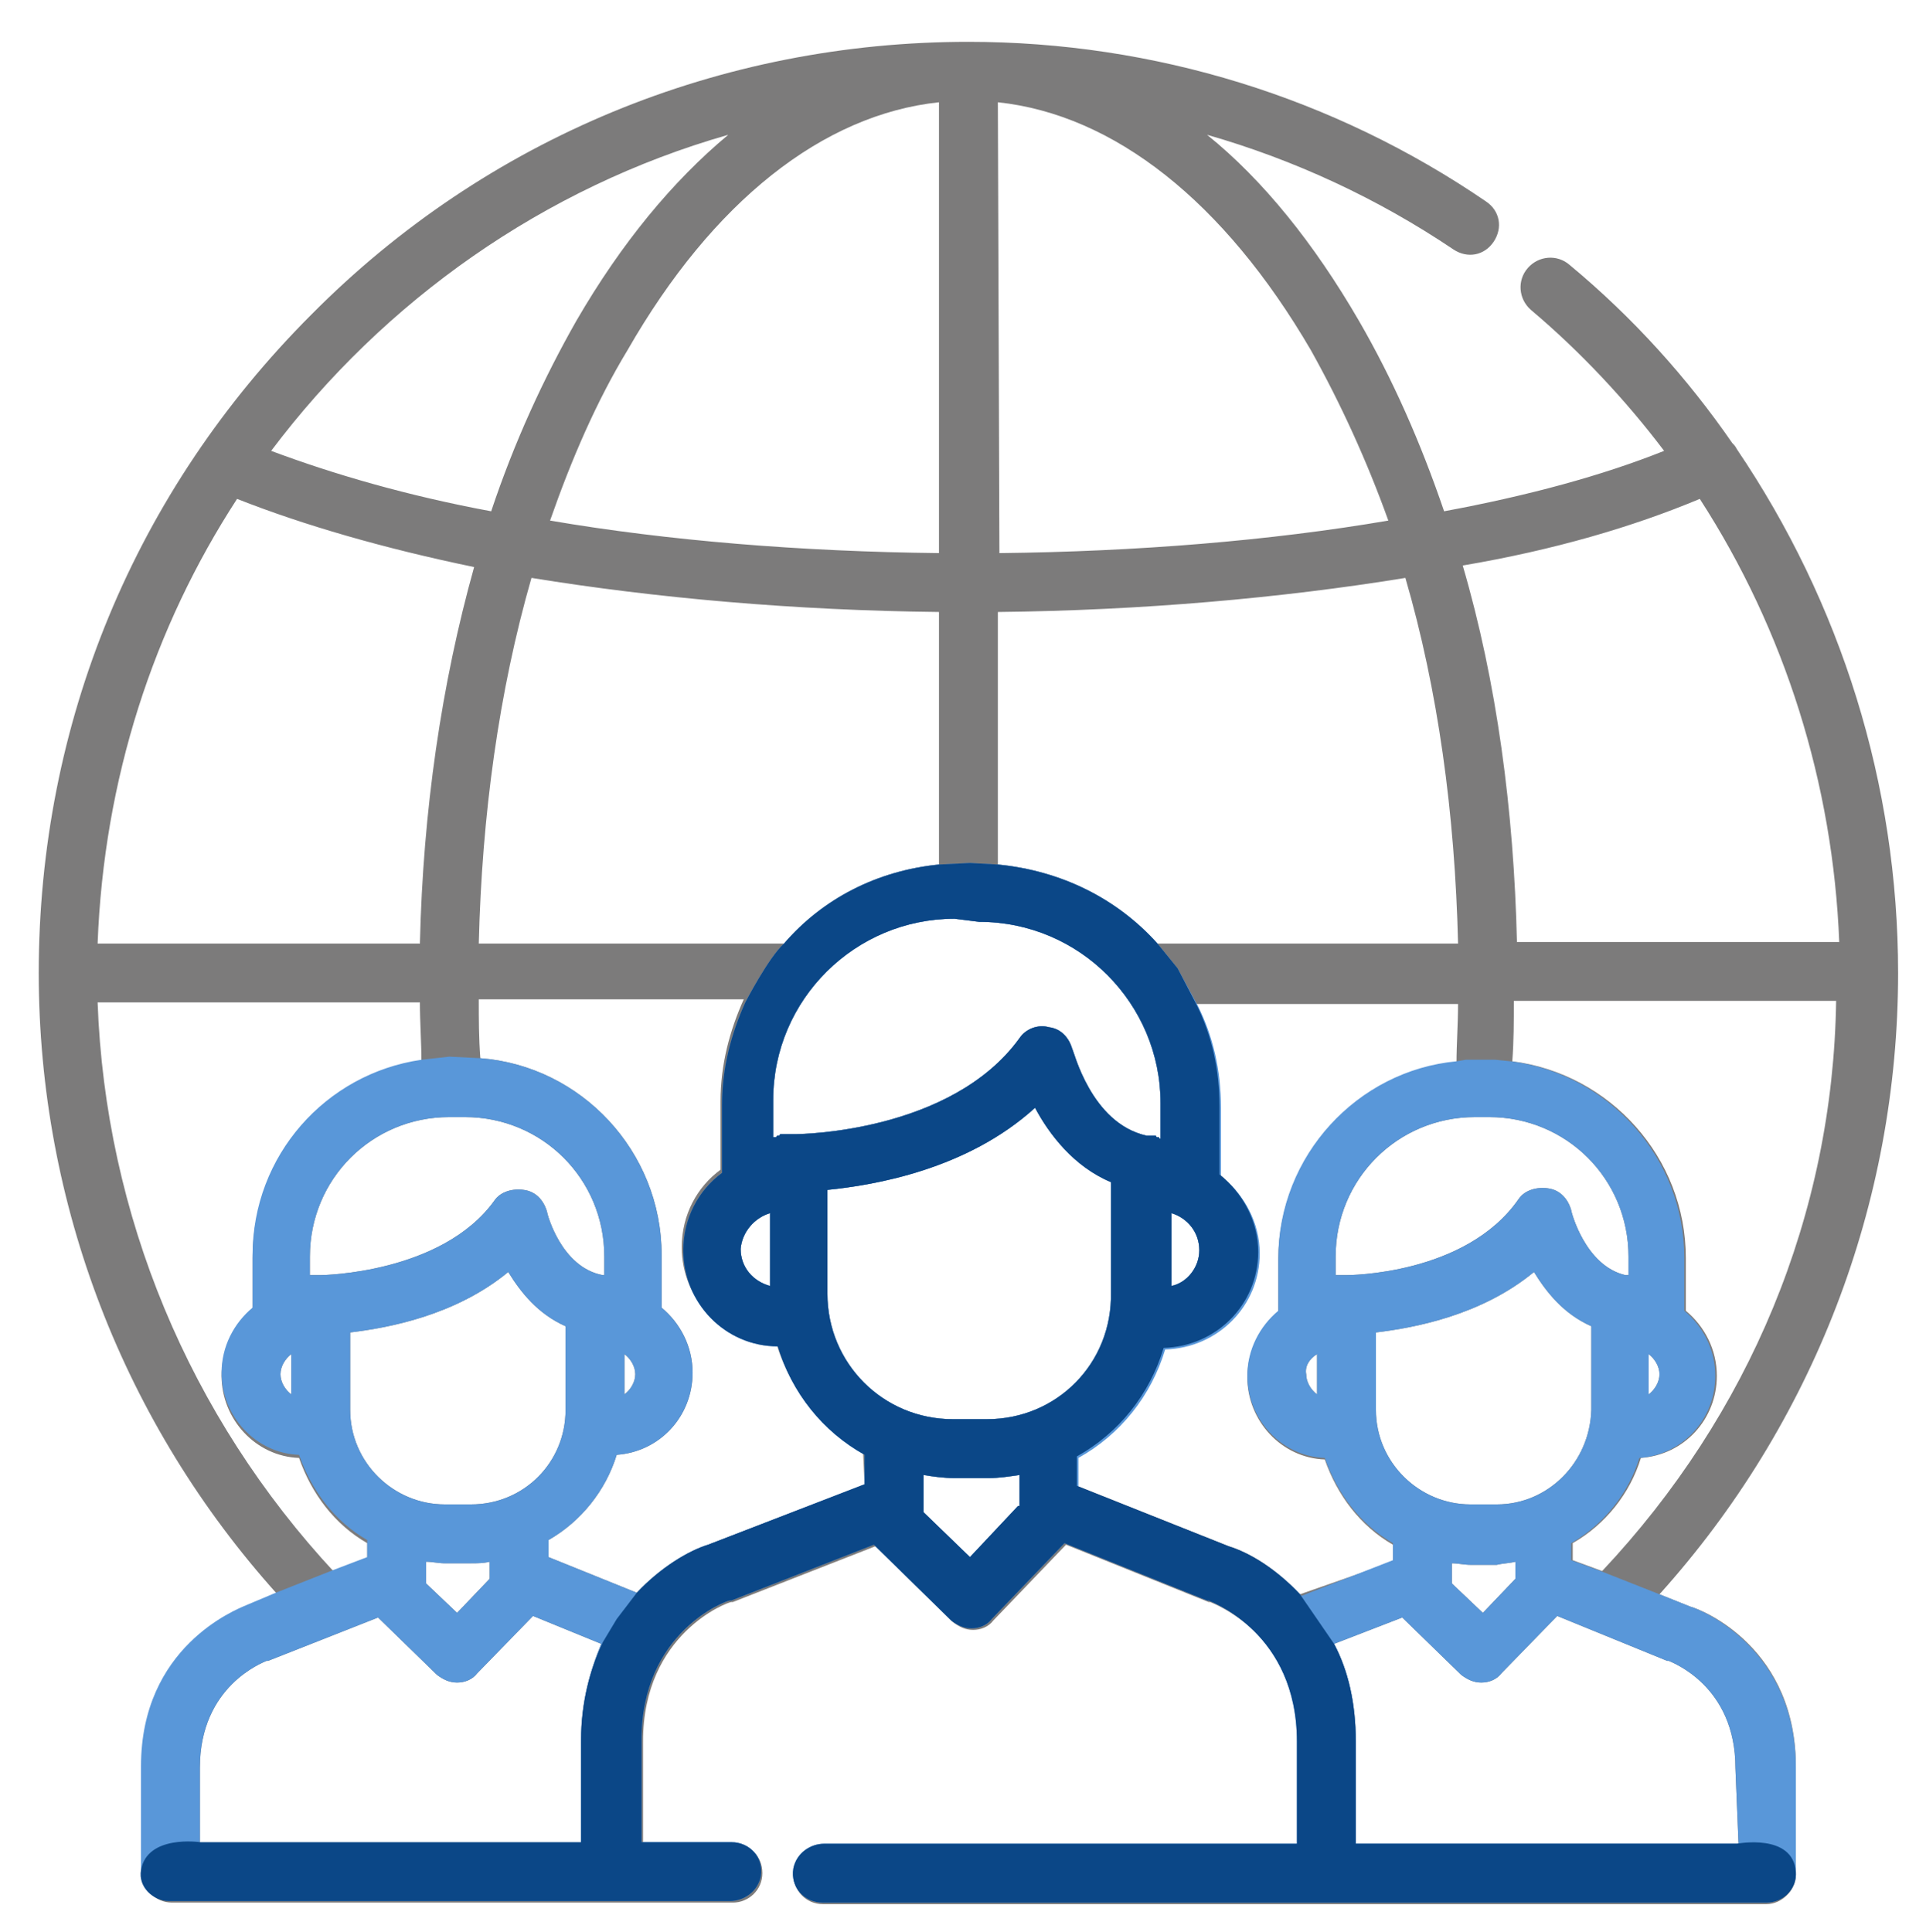
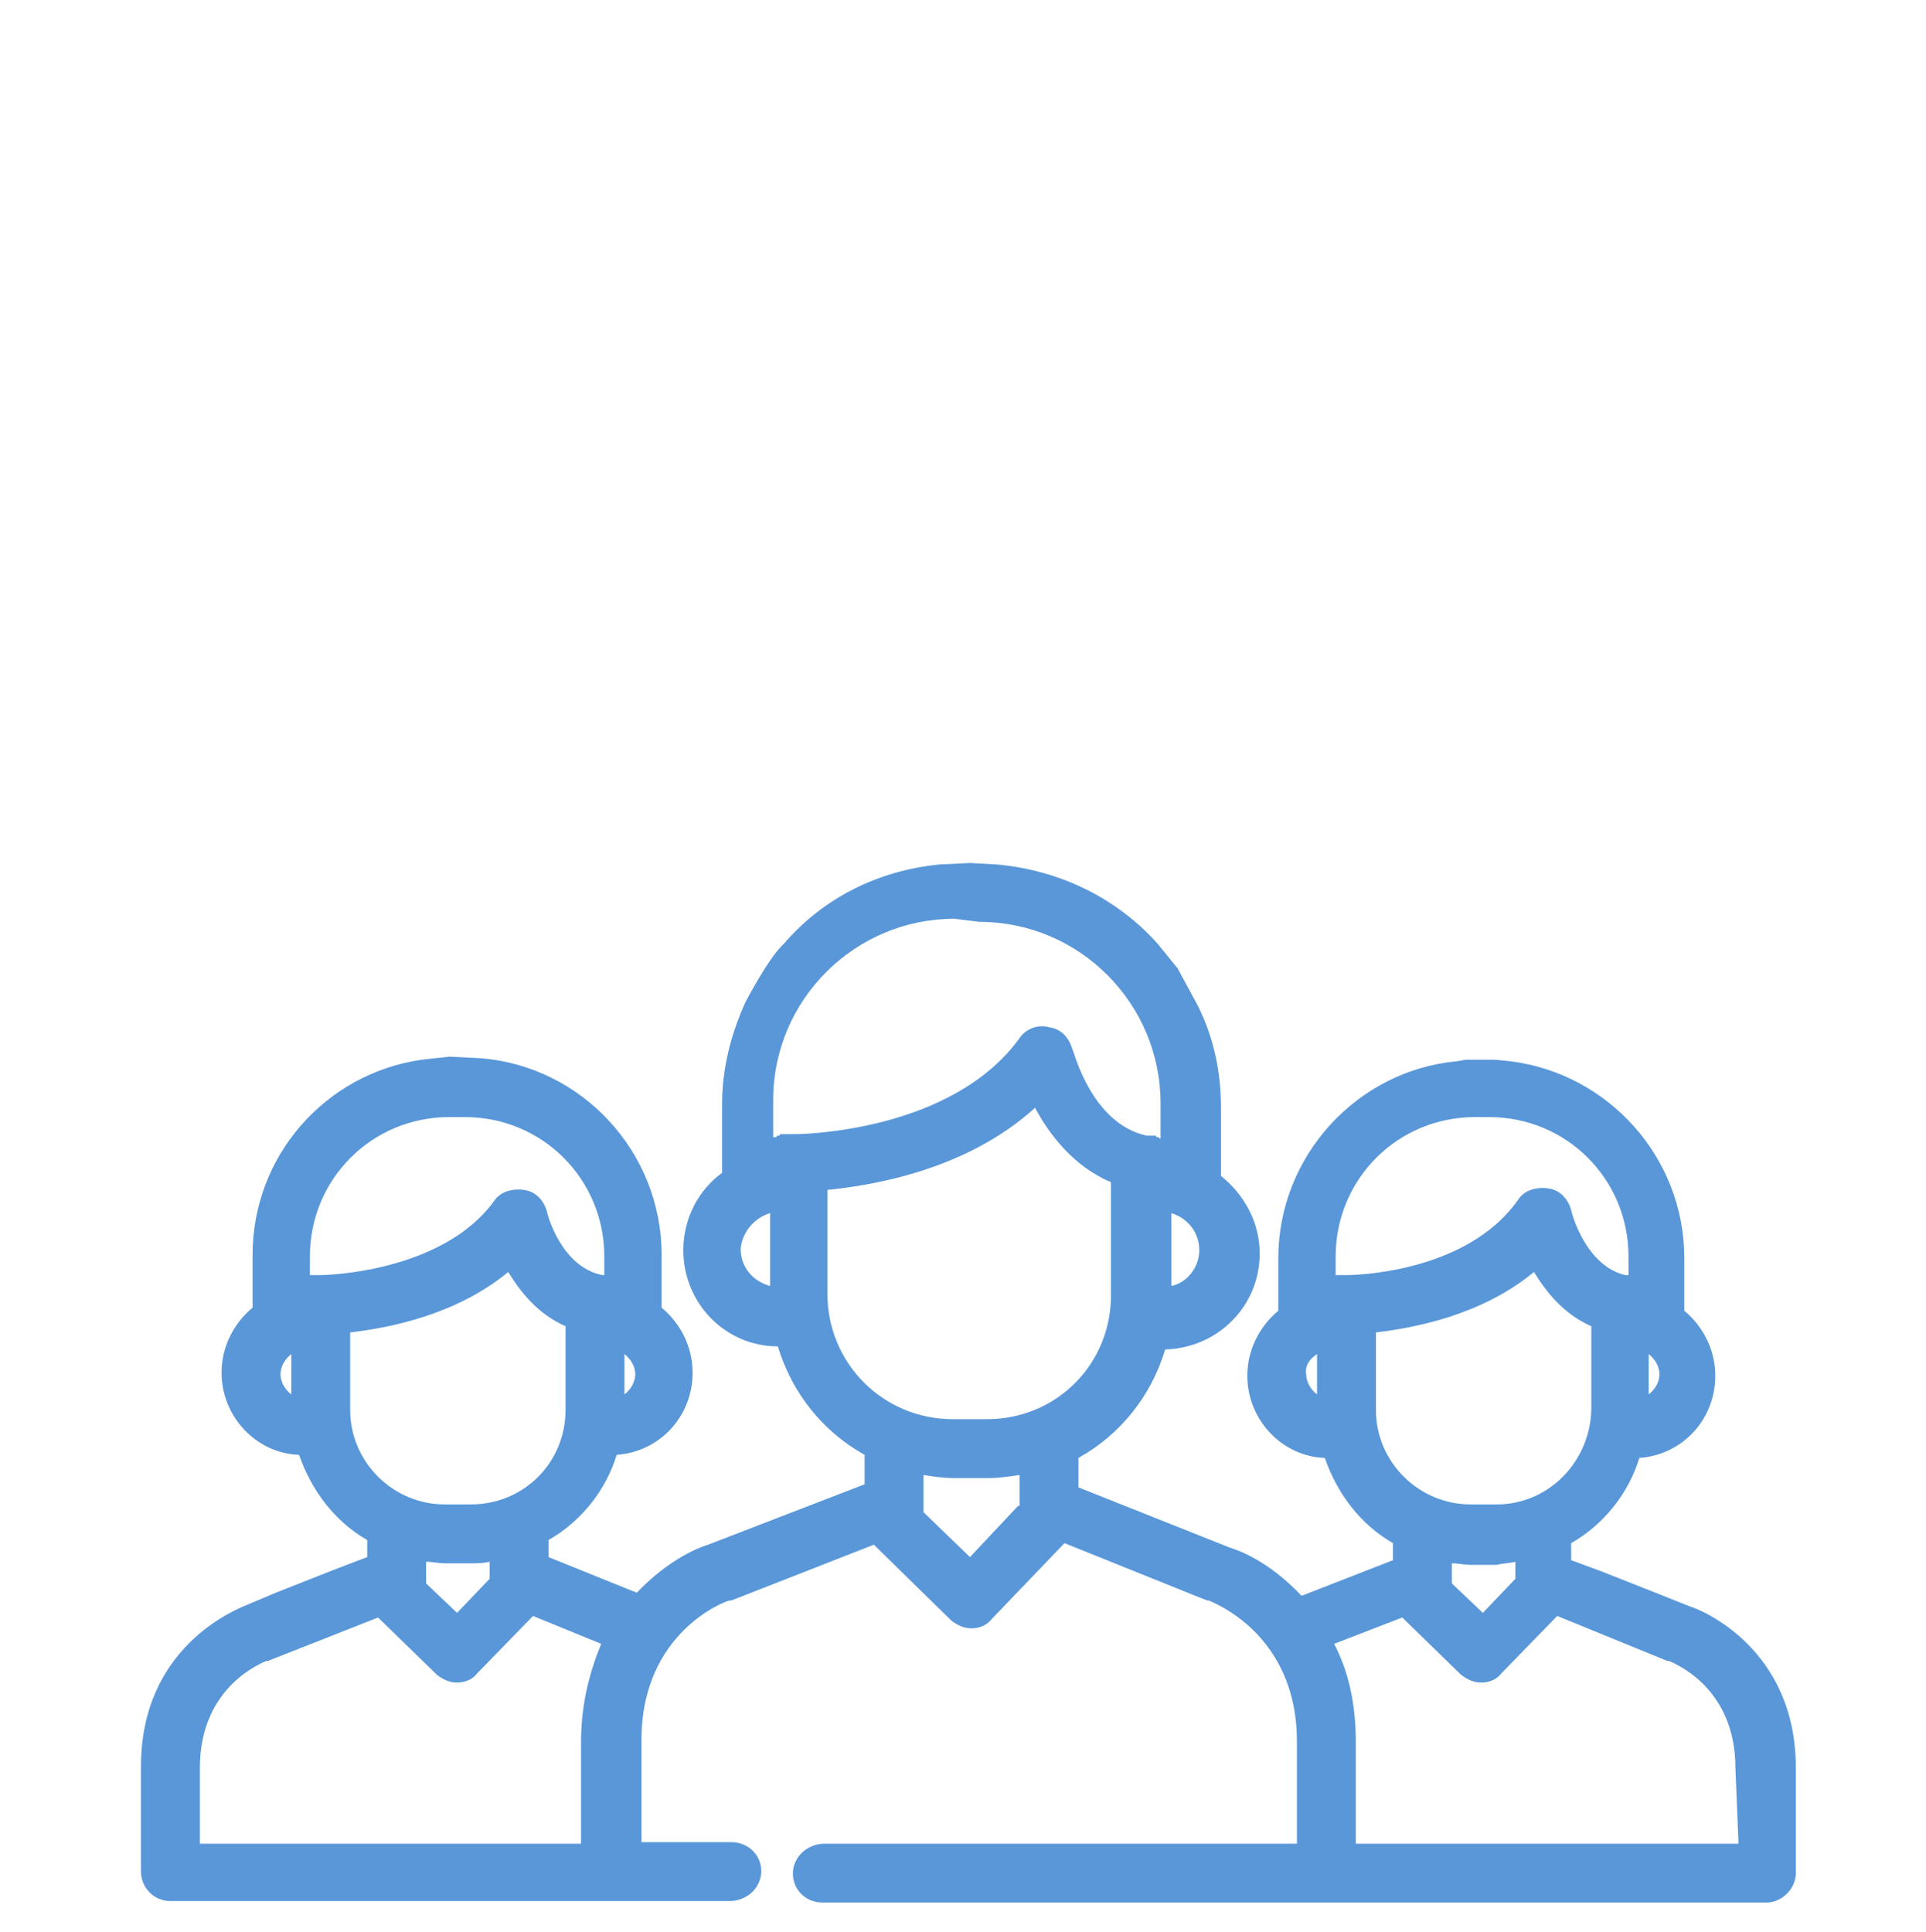
<svg xmlns="http://www.w3.org/2000/svg" id="Layer_1" viewBox="0 0 124.3 124.7">
  <g id="Layer_1-2">
    <g id="Layer_20">
-       <path d="M109.1,103.7l-2-.8c9.9-11,15.4-25.2,15.4-40.1,0-12.2-3.7-23.9-10.4-33.8-.1-.2-.2-.3-.3-.4-2.9-4.2-6.4-8.1-10.5-11.5-.8-.7-2-.6-2.7,.2-.7,.8-.6,2,.2,2.7,3.2,2.7,6.1,5.8,8.6,9.1-4,1.6-8.8,2.9-14.2,3.9-1.5-4.4-3.3-8.5-5.5-12.3-2.9-5-6.2-9.1-9.8-12,5.6,1.6,11,4.1,15.9,7.4,.9,.6,2,.4,2.6-.5s.4-2-.5-2.6c-9.8-6.7-21.4-10.3-33.4-10.3-16,0-31.1,6.2-42.4,17.6C8.7,31.7,2.5,46.7,2.5,62.8c0,14.9,5.5,29.1,15.4,40.1l-1.9,.8c-.7,.3-6.8,2.7-6.8,10.4v6.8c0,1,.8,1.9,1.9,1.9H47.3c1,0,1.9-.8,1.9-1.9s-.8-1.9-1.9-1.9h-5.8v-6.6c0-7,5.5-9,5.7-9h.1l9.2-3.6,.1,.1,4.9,4.8c.4,.3,.8,.5,1.3,.5h0c.5,0,1-.2,1.3-.6l4.7-4.9,9.2,3.7h.1c.2,.1,5.7,2.1,5.7,9.1v6.6h-30.7c-1,0-1.9,.8-1.9,1.9,0,1,.8,1.9,1.9,1.9h60.9c1,0,1.9-.9,1.9-1.9v-6.8c.1-7.8-6-10.3-6.8-10.5Zm-5.7-2.3l-1.9-.7v-1.1c2.1-1.2,3.7-3.2,4.4-5.5,2.8-.2,4.9-2.5,4.9-5.3,0-1.7-.8-3.2-2-4.2v-3.4c0-6.5-4.9-11.9-11.2-12.7,.1-1.3,.1-2.6,.1-3.9h20.8c-.2,13.8-5.6,26.7-15.1,36.8Zm-6.8-4.3h-1.7c-3.3,0-6.1-2.7-6.1-6.1v-5h0c2.5-.3,6.8-1.1,10.2-3.9,.8,1.3,1.9,2.7,3.7,3.5v5.4c-.1,3.4-2.8,6.1-6.1,6.1Zm1.2,3.7v1.1l-2.1,2.2-2-1.9v-1.3c.4,0,.8,.1,1.2,.1h1.7c.4-.1,.8-.1,1.2-.2Zm-10.9-18.5h-.7v-1.2c0-5,4-9,9-9h.9c5,0,9,4,9,9v1.2h-.2c-2.6-.6-3.5-4.1-3.5-4.2-.2-.7-.7-1.3-1.5-1.4-.7-.1-1.5,.1-1.9,.7-3.4,4.9-11,4.9-11.1,4.9Zm19.5,7.7v-2.6c.4,.3,.7,.8,.7,1.3s-.3,1-.7,1.3Zm3.3-57.8c5.5,8.5,8.6,18.4,9,28.6h-20.8c-.2-8.5-1.3-16.8-3.5-24.3,5.9-1,11-2.5,15.3-4.3Zm-15.6,28.7h-19.4c-2.6-2.9-6.2-4.7-10.3-5.1v-16.3c9.3-.1,18.3-.9,26.3-2.2,2.1,7.2,3.2,15.2,3.4,23.6Zm-16.7,19.8c0,1.1-.8,2.1-1.8,2.3v-4.7c1,.3,1.8,1.2,1.8,2.4ZM64.4,6.6c7.5,.8,14.6,6.4,20.2,16,1.9,3.4,3.6,7.1,5,11-7.6,1.3-16.2,2-25.1,2.1l-.1-29.1h0Zm-1.2,52.9c6.5,0,11.7,5.3,11.7,11.7v2.3h0s-.1,0-.1-.1h-.1s-.1,0-.1-.1h-.6c-3.6-.8-4.7-5.5-4.8-5.6-.2-.7-.7-1.3-1.5-1.4-.7-.2-1.5,.1-1.9,.7-4.4,6.1-14.2,6.2-14.4,6.2h-1s-.1,0-.1,.1h-.1s-.1,0-.1,.1h-.2v-2.4c0-6.5,5.3-11.7,11.7-11.7l1.6,.2h0Zm-32.3,1.4c.2-8.3,1.3-16.3,3.4-23.6,8,1.3,17,2.1,26.3,2.2v16.3c-4,.4-7.5,2.2-10,5.1H30.9Zm18.8,17.4v4.7c-1.1-.3-1.9-1.2-1.9-2.4,.1-1.1,.9-2,1.9-2.3ZM60.6,6.6v29.1c-8.9-.1-17.5-.8-25.1-2.1,1.4-4,3-7.7,5-11,5.5-9.6,12.6-15.2,20.1-16Zm-13.6,2.1c-3.6,3-6.9,7-9.8,12-2.1,3.7-4,7.8-5.5,12.3-5.4-1-10.2-2.4-14.2-3.9,7.3-9.7,17.6-17,29.5-20.4ZM15.3,32.2c4.3,1.7,9.5,3.2,15.3,4.4-2.1,7.5-3.3,15.7-3.5,24.3H6.3c.4-10.6,3.6-20.4,9-28.7Zm12.2,68.6c.4,0,.8,.1,1.2,.1h1.7c.4,0,.8,0,1.2-.1v1.1l-2.1,2.2-2-1.9c-0-.1-0-1.4-0-1.4Zm2.9-3.7h-1.7c-3.3,0-6.1-2.7-6.1-6.1v-5c2.5-.3,6.8-1.1,10.2-3.9,.8,1.3,1.9,2.7,3.7,3.5v5.4c0,3.4-2.7,6.1-6.1,6.1Zm4.9-18.9c-.2-.7-.7-1.3-1.5-1.4-.7-.1-1.5,.1-1.9,.7-3.4,4.7-11.1,4.8-11.2,4.8h-.7v-1.2c0-5,4-9,9-9h1c5,0,9,4,9,9v1.2h-.1c-2.7-.5-3.6-4-3.6-4.1Zm-29-13.5H27.1c0,1.3,.1,2.6,.1,3.9-6.2,.9-10.9,6.2-10.9,12.6v3.4c-1.2,1-2,2.5-2,4.2,0,2.8,2.2,5.2,5,5.3,.8,2.3,2.3,4.3,4.4,5.5v1.1l-2.1,.8c-9.4-10.1-14.8-23.1-15.3-36.8Zm12.5,22.7v2.6c-.4-.3-.7-.8-.7-1.3,0-.5,.3-1,.7-1.3Zm18.7,25v6.6H12.9v-4.9c0-5.3,4.1-6.8,4.3-6.9h.1l7.1-2.8,3.8,3.7c.4,.3,.8,.5,1.3,.5h0c.5,0,1-.2,1.3-.6l3.6-3.7,4.4,1.8c-.7,1.7-1.3,3.8-1.3,6.3Zm18.3-16.6l-10.1,3.9c-1.3,.4-3.1,1.5-4.6,3.1l-5.7-2.3v-1.1c2.1-1.2,3.7-3.2,4.4-5.5,2.8-.2,4.9-2.5,4.9-5.3,0-1.7-.8-3.2-2-4.2v-3.4c0-6.7-5.2-12.2-11.7-12.7-.1-1.3-.1-2.5-.1-3.8h17.1c-.9,2-1.5,4.2-1.5,6.6v4.4c-1.5,1.1-2.5,2.9-2.5,5,0,3.4,2.7,6.2,6.1,6.2,.9,3,2.9,5.5,5.6,7l.1,2.1h0Zm-15.5-5.8v-2.6c.4,.3,.7,.8,.7,1.3s-.3,1-.7,1.3Zm25.4,7.2h0l-3.1,3.3-3-2.9v-2.4c.6,.1,1.3,.2,2,.2h2.2c.7,0,1.3-.1,2-.2v2h-.1Zm-2-5.6h-2.2c-4.5,0-8.1-3.6-8.1-8.1v-6.7c3-.3,9-1.3,13.4-5.3,.9,1.7,2.5,3.8,4.9,4.8v7.1c.1,4.6-3.5,8.2-8,8.2Zm20.2,11.3c-1.6-1.7-3.3-2.7-4.6-3.1l-9.8-3.9v-1.9c2.7-1.5,4.7-4,5.6-7,3.4-.1,6.1-2.8,6.1-6.2,0-2-1-3.8-2.5-5v-4.4c0-2.4-.5-4.6-1.5-6.6h16.9c0,1.3-.1,2.6-.1,3.8-6.4,.6-11.5,6.1-11.5,12.7v3.4c-1.2,1-2,2.5-2,4.2,0,2.8,2.2,5.2,5,5.3,.8,2.3,2.3,4.3,4.4,5.5v1.1l-6,2.1Zm1.1-15.5v2.6c-.4-.3-.7-.8-.7-1.3-.1-.5,.2-1,.7-1.3Zm27.2,31.6h-24.7v-6.6c0-2.5-.5-4.6-1.4-6.3l4.4-1.7,3.8,3.7c.4,.3,.8,.5,1.3,.5h0c.5,0,1-.2,1.3-.6l3.6-3.7,7.1,2.9h.1c.2,.1,4.3,1.6,4.3,6.9l.2,4.9h0Z" style="fill:#7c7b7b;" />
      <path d="M96.6,97.1h-1.7c-3.3,0-6.1-2.7-6.1-6.1v-5h0c2.5-.3,6.8-1.1,10.2-3.9,.8,1.3,1.9,2.7,3.7,3.5v5.4c-.1,3.4-2.8,6.1-6.1,6.1Zm1.2,3.7v1.1l-2.1,2.2-2-1.9v-1.3c.4,0,.8,.1,1.2,.1h1.7c.4-.1,.8-.1,1.2-.2Zm-10.9-18.5h-.7v-1.2c0-5,4-9,9-9h.9c5,0,9,4,9,9v1.2h-.2c-2.6-.6-3.5-4.1-3.5-4.2-.2-.7-.7-1.3-1.5-1.4-.7-.1-1.5,.1-1.9,.7-3.4,4.9-11,4.9-11.1,4.9Zm19.5,7.7v-2.6c.4,.3,.7,.8,.7,1.3s-.3,1-.7,1.3Zm-31.7-29.1h0c-2.6-2.9-6.2-4.7-10.3-5.1l-1.8-.1-2,.1c-4,.4-7.5,2.2-10,5.1-1,.9-2.5,3.8-2.5,3.8-.9,2-1.5,4.2-1.5,6.6v4.4c-1.5,1.1-2.5,2.9-2.5,5,0,3.4,2.7,6.2,6.1,6.2,.9,3,2.9,5.5,5.6,7v1.9h0l-10.1,3.9c-1.3,.4-3.1,1.5-4.6,3.1l-5.7-2.3v-1.1c2.1-1.2,3.7-3.2,4.4-5.5,2.8-.2,4.9-2.5,4.9-5.3,0-1.7-.8-3.2-2-4.2v-3.4c0-6.7-5.2-12.2-11.7-12.7l-2-.1-1.8,.2c-6.2,.9-10.9,6.2-10.9,12.6v3.4c-1.2,1-2,2.5-2,4.2,0,2.8,2.2,5.2,5,5.3,.8,2.3,2.3,4.3,4.4,5.5v1.1l-2.1,.8-3.8,1.5-1.9,.8c-.7,.3-6.8,2.7-6.8,10.4v6.8c0,1,.8,1.9,1.9,1.9H47.1c.9,0,1.8-.6,2-1.6,.2-1.2-.7-2.2-1.9-2.2h-5.8v-6.6c0-7,5.5-9,5.7-9h.1l9.2-3.6,.1,.1,4.9,4.8c.4,.3,.8,.5,1.3,.5h0c.5,0,1-.2,1.3-.6l4.7-4.9,9.2,3.7h.1c.2,.1,5.7,2.1,5.7,9.1v6.6h-30.5c-.9,0-1.8,.6-2,1.6-.2,1.2,.7,2.2,1.9,2.2h60.9c1,0,1.9-.9,1.9-1.9v-6.8c0-7.7-6.1-10.2-6.8-10.4l-2-.8-3.8-1.5-1.9-.7v-1.1c2.1-1.2,3.7-3.2,4.4-5.5,2.8-.2,4.9-2.5,4.9-5.3,0-1.7-.8-3.2-2-4.2v-3.4c0-6.5-4.9-11.9-11.2-12.7l-1-.1h-1.9l-.6,.1c-6.4,.6-11.5,6.1-11.5,12.7v3.4c-1.2,1-2,2.5-2,4.2,0,2.8,2.2,5.2,5,5.3,.8,2.3,2.3,4.3,4.4,5.5v1.1l-5.9,2.3c-1.6-1.7-3.3-2.7-4.6-3.1l-9.8-3.9v-1.9c2.7-1.5,4.7-4,5.6-7,3.4-.1,6.1-2.8,6.1-6.2,0-2-1-3.8-2.5-5v-4.4c0-2.4-.5-4.6-1.5-6.6l-1.3-2.4-1.3-1.6m2.7,19.8c0,1.1-.8,2.1-1.8,2.3v-4.7c1,.3,1.8,1.2,1.8,2.4Zm-14.2-21.2c6.5,0,11.7,5.3,11.7,11.7v2.3h0s-.1,0-.1-.1h-.1s-.1,0-.1-.1h-.6c-3.6-.8-4.7-5.5-4.8-5.6-.2-.7-.7-1.3-1.5-1.4-.7-.2-1.5,.1-1.9,.7-4.4,6.1-14.2,6.2-14.4,6.2h-1s-.1,0-.1,.1h-.1s-.1,0-.1,.1h-.2v-2.4c0-6.5,5.3-11.7,11.7-11.7l1.6,.2h0Zm-13.5,18.8v4.7c-1.1-.3-1.9-1.2-1.9-2.4,.1-1.1,.9-2,1.9-2.3Zm-22.2,22.5c.4,0,.8,.1,1.2,.1h1.7c.4,0,.8,0,1.2-.1v1.1l-2.1,2.2-2-1.9c-0-.1-0-1.4-0-1.4Zm2.9-3.7h-1.7c-3.3,0-6.1-2.7-6.1-6.1v-5c2.5-.3,6.8-1.1,10.2-3.9,.8,1.3,1.9,2.7,3.7,3.5v5.4c0,3.4-2.7,6.1-6.1,6.1Zm4.9-18.9c-.2-.7-.7-1.3-1.5-1.4-.7-.1-1.5,.1-1.9,.7-3.4,4.7-11.1,4.8-11.2,4.8h-.7v-1.2c0-5,4-9,9-9h1c5,0,9,4,9,9v1.2h-.1c-2.7-.5-3.6-4-3.6-4.1Zm-16.5,9.2v2.6c-.4-.3-.7-.8-.7-1.3,0-.5,.3-1,.7-1.3Zm18.7,25v6.6H12.9v-4.9c0-5.3,4.1-6.8,4.3-6.9h.1l7.1-2.8,3.8,3.7c.4,.3,.8,.5,1.3,.5h0c.5,0,1-.2,1.3-.6l3.6-3.7,4.4,1.8c-.7,1.7-1.3,3.8-1.3,6.3Zm2.8-22.4v-2.6c.4,.3,.7,.8,.7,1.3s-.3,1-.7,1.3Zm25.4,7.2h0l-3.1,3.3-3-2.9v-2.4c.6,.1,1.3,.2,2,.2h2.2c.7,0,1.3-.1,2-.2v2h-.1Zm-2-5.6h-2.2c-4.5,0-8.1-3.6-8.1-8.1v-6.7c3-.3,9-1.3,13.4-5.3,.9,1.7,2.5,3.8,4.9,4.8v7.1c.1,4.6-3.5,8.2-8,8.2Zm21.3-4.2v2.6c-.4-.3-.7-.8-.7-1.3-.1-.5,.2-1,.7-1.3Zm27.2,31.6h-24.7v-6.6c0-2.5-.5-4.6-1.4-6.3l4.4-1.7,3.8,3.7c.4,.3,.8,.5,1.3,.5h0c.5,0,1-.2,1.3-.6l3.6-3.7,7.1,2.9h.1c.2,.1,4.3,1.6,4.3,6.9l.2,4.9h0Z" style="fill:#5997d9;" />
-       <path d="M77.4,80.7c0,1.1-.8,2.1-1.8,2.3v-4.7c1,.3,1.8,1.2,1.8,2.4Zm-14.2-21.2c6.5,0,11.7,5.3,11.7,11.7v2.3h0s-.1,0-.1-.1h-.1s-.1,0-.1-.1h-.6c-3.6-.8-4.7-5.5-4.8-5.6-.2-.7-.7-1.3-1.5-1.4-.7-.2-1.5,.1-1.9,.7-4.4,6.1-14.2,6.2-14.4,6.2h-1s-.1,0-.1,.1h-.1s-.1,0-.1,.1h-.2v-2.4c0-6.5,5.3-11.7,11.7-11.7l1.6,.2h0Zm-13.5,18.8v4.7c-1.1-.3-1.9-1.2-1.9-2.4,.1-1.1,.9-2,1.9-2.3Zm16,18.9h0l-3.1,3.3-3-2.9v-2.4c.6,.1,1.3,.2,2,.2h2.2c.7,0,1.3-.1,2-.2v2h-.1Zm-2-5.6h-2.2c-4.5,0-8.1-3.6-8.1-8.1v-6.7c3-.3,9-1.3,13.4-5.3,.9,1.7,2.5,3.8,4.9,4.8v7.1c.1,4.6-3.5,8.2-8,8.2Zm11-30.7h0c-2.6-2.9-6.2-4.7-10.3-5.1l-1.8-.1-2,.1c-4,.4-7.5,2.2-10,5.1-1,.9-2.5,3.8-2.5,3.8-.9,2-1.5,4.2-1.5,6.6v4.4c-1.5,1.1-2.5,2.9-2.5,5,0,3.4,2.7,6.2,6.1,6.2,.9,3,2.9,5.5,5.6,7v1.9h0l-10.1,3.9c-1.3,.4-3.1,1.5-4.6,3.1l-1.3,1.7h0l-.9,1.5c-.8,1.7-1.4,3.8-1.4,6.3v6.6H12.9s-3.4-.5-3.8,1.8c-.2,1.1,.8,2,1.8,2H47.1c.9,0,1.8-.6,2-1.6,.2-1.2-.7-2.2-1.9-2.2h-5.8v-6.6c0-7,5.5-9,5.7-9h.1l9.2-3.6,.1,.1,4.9,4.8c.4,.3,.8,.5,1.3,.5h0c.5,0,1-.2,1.3-.6l4.7-4.9,9.2,3.7h.1c.2,.1,5.7,2.1,5.7,9.1v6.6h-30.5c-.9,0-1.8,.6-2,1.6-.2,1.2,.7,2.2,1.9,2.2h60.9c1.1,0,2-.9,1.9-2-.2-2.5-3.8-1.8-3.8-1.8h-24.6v-6.6c0-2.5-.5-4.6-1.4-6.3l-2.2-3.2c-1.6-1.7-3.3-2.7-4.6-3.1l-9.8-3.9v-1.9c2.7-1.5,4.7-4,5.6-7,3.4-.1,6.1-2.8,6.1-6.2,0-2-1-3.8-2.5-5v-4.4c0-2.4-.5-4.6-1.5-6.6l-1.2-2.3-1.3-1.6" style="fill:#0b4787;" />
    </g>
  </g>
</svg>